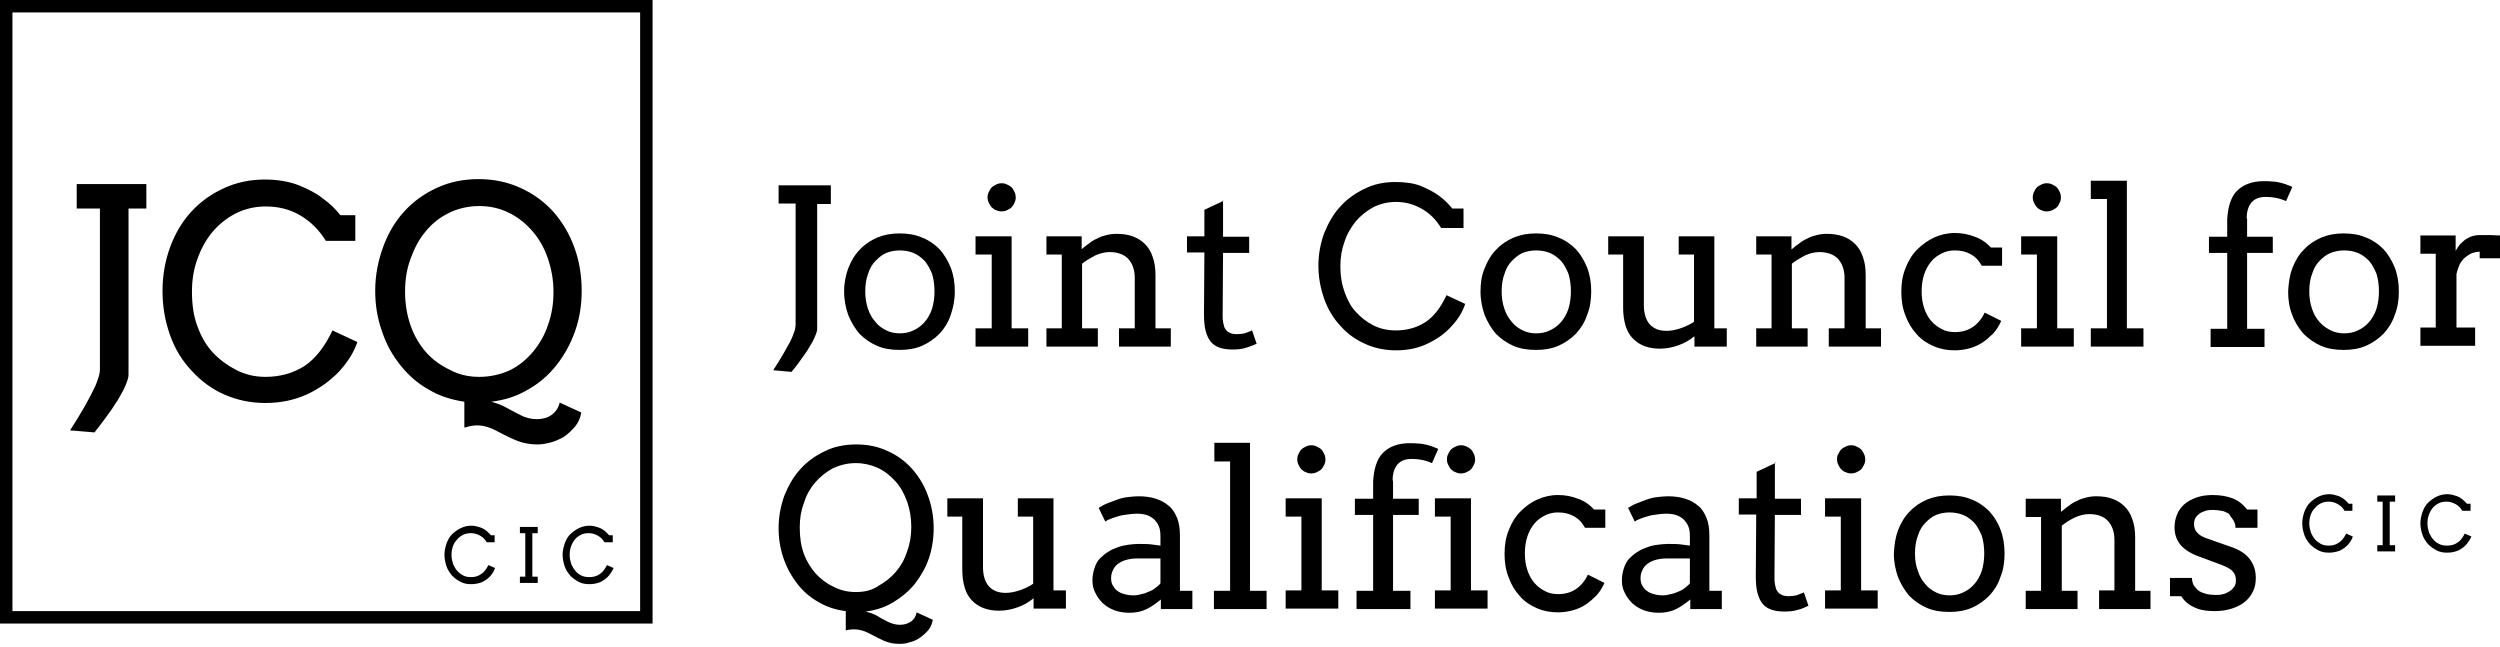
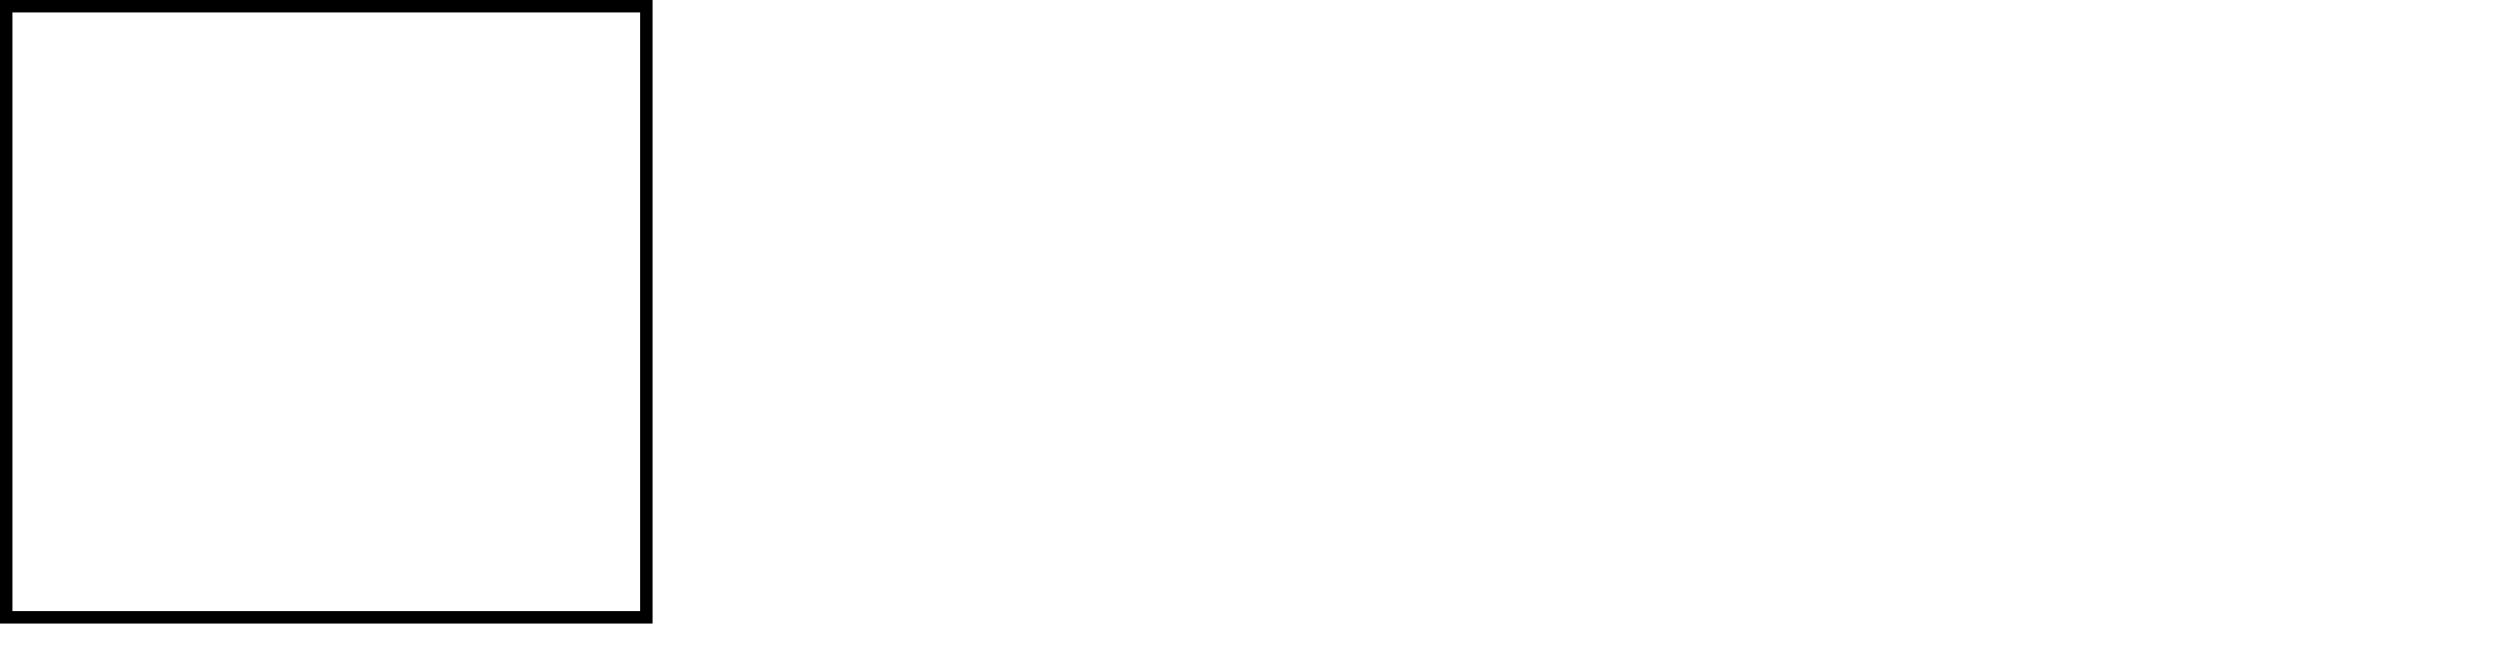
<svg xmlns="http://www.w3.org/2000/svg" width="603" height="156" viewBox="0 0 603 156" fill="none">
  <path d="M155.9 1.5V148.9H1.5V1.5H155.9Z" stroke="black" stroke-width="3" />
-   <path d="M18.5 44.4H35.3V50.3H31V90.3C31 90.8 30.9 91.4 30.6 92.1C30.4 92.8 30 93.5 29.7 94.2C29.3 94.9 28.9 95.7 28.4 96.5C27.9 97.3 27.4 98 26.9 98.8C25.7 100.5 24.3 102.4 22.8 104.3L16.9 103.8C18.2 101.8 19.4 99.8 20.5 97.9C20.9 97.1 21.4 96.3 21.8 95.5C22.2 94.7 22.6 93.9 23 93.1C23.3 92.3 23.6 91.6 23.8 90.9C24 90.2 24.1 89.7 24.1 89.2V50.3H18.5V44.4ZM85.7 58V51.9H82.1C80.9 50.4 79.6 49.1 77.9 47.9C76.3 46.6 74.3 45.6 72.1 44.7C69.8 43.8 67 43.3 63.9 43.3C60.3 43.3 57 44 54 45.4C50.9 46.8 48.3 48.7 46.1 51.1C43.9 53.5 42.2 56.4 41 59.7C39.8 63 39.2 66.5 39.2 70.2C39.2 73.9 39.8 77.4 41 80.8C42.2 84.2 44 87.1 46.3 89.5C48.6 92 51.2 93.9 54.2 95.2C57.2 96.5 60.4 97.2 64 97.2C67.7 97.2 71 96.5 74.1 95.1C77.1 93.7 79.7 91.8 81.8 89.6C83.9 87.3 85.4 84.9 86.2 82.5L80.2 79.7C78.3 83.7 76 86.6 73.4 88.3C70.7 90 67.6 90.9 64 90.9C61.4 90.9 59 90.3 56.9 89.2C54.8 88.1 52.9 86.7 51.4 85.1C49.9 83.5 48.6 81.4 47.7 78.9C46.7 76.4 46.3 73.5 46.3 70.3C46.3 67.6 46.7 65 47.6 62.5C48.5 60 49.7 57.8 51.2 56C52.8 54.1 54.7 52.6 56.8 51.5C59 50.4 61.4 49.8 64.1 49.8C67.2 49.8 70 50.5 72.5 52C75 53.5 77 55.5 78.6 58.1H85.7V58ZM112.2 103.1C113.2 102.8 114.1 102.6 115.1 102.6C116.6 102.6 118.3 103.1 119.9 104C121.6 104.9 123.2 105.7 124.7 106.3C126.2 106.9 127.9 107.2 129.6 107.2C130.7 107.2 131.8 107 132.9 106.7C134 106.4 135.1 105.9 136.1 105.3C137.1 104.6 137.9 103.8 138.7 102.9C139.5 101.9 140 100.8 140.2 99.5L135 97.1C134.7 98.4 134 99.4 133 100.1C132 100.8 130.8 101.1 129.5 101.1C128.2 101.1 126.8 100.8 125.5 100.1C124.1 99.4 123 98.8 122.1 98.3C121.2 97.8 120 97.3 118.5 96.9C121.7 96.5 124.6 95.6 127.3 94C130 92.5 132.3 90.5 134.2 88.1C136.1 85.7 137.6 83 138.7 79.9C139.8 76.8 140.3 73.6 140.3 70.1C140.3 66.4 139.7 62.8 138.5 59.6C137.3 56.3 135.6 53.5 133.4 51C131.2 48.6 128.6 46.7 125.5 45.3C122.4 43.9 119.1 43.2 115.4 43.2C111.8 43.2 108.4 43.9 105.4 45.3C102.3 46.7 99.7 48.6 97.5 51C95.3 53.4 93.6 56.3 92.4 59.6C91.2 62.9 90.5 66.4 90.5 70.1C90.5 73.5 91 76.7 92.1 79.8C93.1 82.9 94.6 85.6 96.5 88C98.4 90.4 100.6 92.4 103.3 93.9C105.9 95.5 108.8 96.4 112 96.9V103.1H112.2ZM115.6 90.9C113.1 90.9 110.7 90.4 108.5 89.2C106.2 88.1 104.3 86.7 102.8 85C101.3 83.3 100 81.2 99.1 78.7C98.2 76.2 97.7 73.4 97.7 70.3C97.7 67.6 98.1 64.9 99 62.5C99.9 60 101 57.8 102.6 55.9C104.1 54 106 52.5 108.2 51.4C110.4 50.3 112.9 49.7 115.6 49.7C118.1 49.7 120.4 50.2 122.5 51.2C124.6 52.2 126.5 53.6 128.2 55.5C129.9 57.4 131.2 59.6 132.1 62.2C133 64.8 133.5 67.5 133.5 70.4C133.5 73.2 133.1 75.8 132.2 78.3C131.4 80.8 130.1 83 128.6 84.8C127 86.7 125.2 88.2 123 89.3C120.8 90.3 118.3 90.9 115.6 90.9ZM119.3 130.7V129.1H118.4C118.1 128.7 117.7 128.4 117.3 128C116.9 127.7 116.4 127.4 115.8 127.2C115.2 127 114.5 126.8 113.7 126.8C112.8 126.8 111.9 127 111.1 127.4C110.3 127.8 109.6 128.3 109 128.9C108.4 129.5 108 130.3 107.7 131.1C107.4 132 107.2 132.9 107.2 133.8C107.2 134.7 107.4 135.7 107.7 136.6C108 137.5 108.5 138.2 109.1 138.9C109.7 139.5 110.4 140 111.2 140.4C112 140.8 112.8 140.9 113.7 140.9C114.7 140.9 115.5 140.7 116.3 140.4C117.1 140 117.8 139.5 118.3 138.9C118.8 138.3 119.2 137.7 119.4 137L117.8 136.3C117.3 137.3 116.7 138.1 116 138.5C115.3 139 114.5 139.2 113.6 139.2C112.9 139.2 112.3 139.1 111.7 138.8C111.2 138.5 110.7 138.2 110.3 137.7C109.9 137.3 109.6 136.7 109.3 136.1C109.1 135.4 108.9 134.7 108.9 133.9C108.9 133.2 109 132.5 109.2 131.9C109.4 131.3 109.7 130.7 110.2 130.2C110.6 129.7 111.1 129.3 111.7 129C112.3 128.7 112.9 128.6 113.6 128.6C114.4 128.6 115.1 128.8 115.8 129.2C116.5 129.6 117 130.1 117.4 130.8H119.3V130.7ZM125.4 128.6H126.7V139.1H125.4V140.6H129.7V139.1H128.4V128.6H129.7V127.1H125.4V128.6ZM147.8 130.7V129.1H146.9C146.6 128.7 146.2 128.4 145.8 128C145.4 127.7 144.9 127.4 144.3 127.2C143.7 127 143 126.8 142.2 126.8C141.3 126.8 140.4 127 139.6 127.4C138.8 127.8 138.1 128.3 137.5 128.9C136.9 129.5 136.5 130.3 136.2 131.1C135.9 132 135.7 132.9 135.7 133.8C135.7 134.7 135.9 135.7 136.2 136.6C136.5 137.5 137 138.2 137.6 138.9C138.2 139.5 138.9 140 139.7 140.4C140.5 140.8 141.3 140.9 142.2 140.9C143.2 140.9 144 140.7 144.8 140.4C145.6 140 146.3 139.5 146.8 138.9C147.3 138.3 147.7 137.7 148 137L146.4 136.3C145.9 137.3 145.3 138.1 144.6 138.5C143.9 139 143.1 139.2 142.1 139.2C141.4 139.2 140.8 139.1 140.2 138.8C139.6 138.5 139.2 138.2 138.8 137.7C138.4 137.3 138.1 136.7 137.8 136.1C137.6 135.4 137.4 134.7 137.4 133.9C137.4 133.2 137.5 132.5 137.7 131.9C137.9 131.3 138.2 130.7 138.6 130.2C139 129.7 139.5 129.3 140.1 129C140.7 128.7 141.3 128.6 142 128.6C142.8 128.6 143.5 128.8 144.2 129.2C144.9 129.6 145.4 130.1 145.8 130.8H147.8V130.7ZM567.4 123.1V121.5H566.5C566.2 121.1 565.8 120.8 565.4 120.4C565 120.1 564.5 119.8 563.9 119.6C563.3 119.4 562.6 119.2 561.8 119.2C560.9 119.2 560 119.4 559.2 119.8C558.4 120.2 557.7 120.7 557.1 121.3C556.5 121.9 556.1 122.7 555.8 123.5C555.5 124.4 555.3 125.3 555.3 126.2C555.3 127.2 555.5 128.1 555.8 129C556.1 129.9 556.6 130.6 557.2 131.3C557.8 131.9 558.5 132.4 559.3 132.8C560.1 133.2 560.9 133.3 561.8 133.3C562.8 133.3 563.6 133.1 564.4 132.8C565.2 132.4 565.9 131.9 566.4 131.3C566.9 130.7 567.3 130.1 567.5 129.4L565.9 128.7C565.4 129.7 564.8 130.5 564.1 130.9C563.4 131.4 562.6 131.6 561.7 131.6C561 131.6 560.4 131.5 559.8 131.2C559.3 130.9 558.8 130.6 558.4 130.1C558 129.7 557.7 129.1 557.4 128.5C557.2 127.8 557 127.1 557 126.3C557 125.6 557.1 124.9 557.3 124.3C557.5 123.7 557.8 123.1 558.3 122.6C558.7 122.1 559.2 121.7 559.8 121.4C560.4 121.1 561 121 561.7 121C562.5 121 563.2 121.2 563.9 121.6C564.6 122 565.1 122.5 565.5 123.2H567.4V123.1ZM573.4 121H574.7V131.5H573.4V133H577.7V131.5H576.4V121H577.7V119.5H573.4V121ZM595.9 123.1V121.5H595C594.7 121.1 594.3 120.8 593.9 120.4C593.5 120.1 593 119.8 592.4 119.6C591.8 119.4 591.1 119.2 590.3 119.2C589.4 119.2 588.5 119.4 587.7 119.8C586.9 120.2 586.2 120.7 585.6 121.3C585 121.9 584.6 122.7 584.3 123.5C584 124.4 583.8 125.3 583.8 126.2C583.8 127.2 584 128.1 584.3 129C584.6 129.9 585.1 130.6 585.7 131.3C586.3 131.9 587 132.4 587.8 132.8C588.6 133.2 589.4 133.3 590.3 133.3C591.3 133.3 592.1 133.1 592.9 132.8C593.7 132.4 594.4 131.9 594.9 131.3C595.4 130.7 595.8 130.1 596.1 129.4L594.5 128.7C594 129.7 593.4 130.5 592.7 130.9C592 131.4 591.2 131.6 590.2 131.6C589.5 131.6 588.9 131.5 588.3 131.2C587.7 130.9 587.3 130.6 586.9 130.1C586.5 129.7 586.2 129.1 585.9 128.5C585.7 127.8 585.5 127.1 585.5 126.3C585.5 125.6 585.6 124.9 585.8 124.3C586 123.7 586.3 123.1 586.7 122.6C587.1 122.1 587.6 121.7 588.2 121.4C588.8 121.1 589.4 121 590.1 121C590.9 121 591.6 121.2 592.3 121.6C593 122 593.5 122.5 593.9 123.2H595.9V123.1ZM187.7 49.1H191.9V78.4C191.9 78.8 191.8 79.2 191.7 79.7C191.5 80.2 191.3 80.7 191.1 81.3C190.8 81.9 190.6 82.5 190.2 83.1C189.9 83.7 189.5 84.3 189.2 84.9C188.4 86.3 187.5 87.8 186.5 89.3L190.9 89.7C192.1 88.3 193.1 86.9 194 85.6C194.4 85 194.8 84.5 195.1 83.9C195.5 83.3 195.8 82.7 196.1 82.2C196.4 81.6 196.6 81.1 196.8 80.6C197 80.1 197.1 79.7 197.1 79.3V49.2H200.4V44.7H187.8V49.1H187.7ZM203.6 70.3C203.6 72.4 204 74.3 204.6 76C205.3 77.7 206.2 79.2 207.3 80.5C208.5 81.7 209.9 82.7 211.5 83.4C213.1 84.1 214.9 84.4 217 84.4C219 84.4 220.8 84.1 222.4 83.4C224 82.7 225.4 81.7 226.6 80.5C227.8 79.2 228.7 77.8 229.3 76C229.9 74.3 230.3 72.4 230.3 70.3C230.3 68.2 230 66.3 229.3 64.5C228.6 62.8 227.7 61.3 226.6 60.1C225.4 58.9 224 57.9 222.4 57.3C220.8 56.6 219 56.3 217 56.3C215 56.3 213.3 56.6 211.6 57.3C210 58 208.6 58.9 207.4 60.2C206.2 61.4 205.3 62.9 204.6 64.7C204 66.3 203.6 68.2 203.6 70.3ZM208.7 70.3C208.7 68.7 208.9 67.3 209.4 66C209.8 64.7 210.4 63.7 211.2 62.9C212 62.1 212.8 61.4 213.8 61C214.8 60.6 215.9 60.4 217 60.4C218.2 60.4 219.3 60.6 220.3 61C221.3 61.4 222.2 62.1 223 62.9C223.7 63.7 224.3 64.8 224.8 66C225.2 67.3 225.4 68.7 225.4 70.3C225.4 71.8 225.2 73.2 224.8 74.5C224.4 75.7 223.8 76.8 223 77.7C222.2 78.6 221.4 79.2 220.3 79.7C219.3 80.2 218.2 80.4 217 80.4C215.9 80.4 214.8 80.2 213.8 79.7C212.8 79.2 211.9 78.6 211.2 77.7C210.4 76.8 209.8 75.8 209.4 74.6C208.9 73.2 208.7 71.8 208.7 70.3ZM235.3 61.4H239.2V79.2H235.3V83.6H248V79.2H244V57H235.3V61.4ZM238.2 47.6C238.2 48.1 238.3 48.5 238.5 48.9C238.7 49.3 238.9 49.7 239.2 50C239.5 50.3 239.9 50.6 240.3 50.7C240.7 50.9 241.2 51 241.6 51C242 51 242.5 50.9 242.9 50.7C243.3 50.5 243.7 50.3 244 50C244.3 49.7 244.5 49.3 244.7 48.9C244.9 48.5 245 48.1 245 47.6C245 47.2 244.9 46.7 244.7 46.3C244.5 45.9 244.3 45.5 244 45.2C243.7 44.9 243.3 44.7 242.9 44.5C242.5 44.3 242.1 44.2 241.6 44.2C241.1 44.2 240.7 44.3 240.3 44.5C239.9 44.7 239.5 44.9 239.2 45.2C238.9 45.5 238.7 45.9 238.5 46.3C238.3 46.7 238.2 47.1 238.2 47.6ZM269.9 83.6H282.4V79.2H278.7V66.4C278.7 64.7 278.5 63.2 278 61.9C277.6 60.6 276.9 59.6 276.1 58.8C275.3 58 274.3 57.4 273.2 57C272.1 56.6 270.8 56.4 269.3 56.4C268.5 56.4 267.7 56.5 266.9 56.7C266.1 56.9 265.4 57.1 264.7 57.5C264 57.8 263.3 58.2 262.7 58.7C262.1 59.1 261.5 59.6 260.9 60.1V57H252.4V61.4H256.1V79.2H252.4V83.6H264.8V79.2H261V63.6C262 62.8 263.1 62.2 264.2 61.6C265.3 61.1 266.5 60.8 267.6 60.8C269.5 60.8 271 61.3 272.1 62.4C273.1 63.5 273.7 65 273.7 67V79.2H269.9V83.6ZM295.2 48.4L290.5 50.6V57H286.3V60.9H290.5L290.4 75.6C290.4 77.3 290.5 78.7 290.8 79.8C291.1 80.9 291.5 81.8 292.1 82.5C292.7 83.2 293.4 83.6 294.3 83.9C295.2 84.2 296.2 84.3 297.3 84.3C298.5 84.3 299.6 84.2 300.5 83.9C301.4 83.6 302.3 83.3 303.1 82.9L302 79.7C301.3 80 300.7 80.2 300.2 80.4C299.7 80.5 299 80.6 298.3 80.6C297.6 80.6 297 80.5 296.5 80.2C296 80 295.6 79.5 295.3 78.9C295.1 78.2 294.9 77.4 294.9 76.4L295 61H301.3V57.1H295V48.4H295.2ZM353 54.9V50.3H350.3C349.4 49.2 348.4 48.2 347.2 47.3C346 46.4 344.5 45.6 342.8 44.9C341.1 44.2 339 43.9 336.6 43.9C333.9 43.9 331.4 44.4 329.2 45.5C326.9 46.6 324.9 48 323.3 49.8C321.6 51.6 320.4 53.8 319.4 56.2C318.5 58.7 318 61.3 318 64.1C318 66.9 318.5 69.5 319.4 72.1C320.3 74.6 321.6 76.8 323.4 78.7C325.1 80.6 327.1 82 329.4 83C331.6 84 334.1 84.5 336.7 84.5C339.5 84.5 342 84 344.3 82.9C346.6 81.8 348.5 80.5 350.1 78.7C351.7 77 352.8 75.2 353.4 73.3L348.9 71.2C347.5 74.2 345.8 76.4 343.8 77.7C341.8 79 339.4 79.7 336.7 79.7C334.7 79.7 332.9 79.3 331.3 78.5C329.7 77.7 328.3 76.6 327.2 75.4C326 74.2 325.1 72.6 324.4 70.7C323.7 68.8 323.3 66.7 323.3 64.2C323.3 62.1 323.6 60.2 324.3 58.3C324.9 56.4 325.9 54.8 327 53.4C328.2 52 329.6 50.9 331.2 50C332.8 49.2 334.7 48.7 336.7 48.7C339 48.7 341.1 49.3 343 50.4C344.9 51.5 346.4 53 347.6 55H353V54.9ZM357.1 70.3C357.1 72.4 357.5 74.3 358.1 76C358.8 77.7 359.7 79.2 360.8 80.5C362 81.7 363.4 82.7 365 83.4C366.6 84.1 368.4 84.4 370.5 84.4C372.5 84.4 374.3 84.1 375.9 83.4C377.5 82.7 378.9 81.7 380.1 80.5C381.3 79.2 382.2 77.8 382.8 76C383.5 74.3 383.8 72.4 383.8 70.3C383.8 68.2 383.5 66.3 382.8 64.5C382.1 62.8 381.2 61.3 380.1 60.1C378.9 58.9 377.5 57.9 375.9 57.3C374.3 56.6 372.5 56.3 370.5 56.3C368.5 56.3 366.8 56.6 365.1 57.3C363.5 58 362.1 58.9 360.9 60.2C359.7 61.4 358.8 62.9 358.1 64.7C357.4 66.3 357.1 68.2 357.1 70.3ZM362.2 70.3C362.2 68.7 362.4 67.3 362.9 66C363.3 64.7 363.9 63.7 364.7 62.9C365.5 62.1 366.3 61.4 367.3 61C368.3 60.6 369.4 60.4 370.5 60.4C371.7 60.4 372.8 60.6 373.8 61C374.8 61.4 375.7 62.1 376.5 62.9C377.2 63.7 377.8 64.8 378.3 66C378.7 67.3 378.9 68.7 378.9 70.3C378.9 71.8 378.7 73.2 378.3 74.5C377.9 75.7 377.3 76.8 376.5 77.7C375.7 78.6 374.9 79.2 373.8 79.7C372.8 80.2 371.7 80.4 370.5 80.4C369.4 80.4 368.3 80.2 367.3 79.7C366.3 79.2 365.4 78.6 364.7 77.7C363.9 76.8 363.3 75.8 362.9 74.6C362.4 73.2 362.2 71.8 362.2 70.3ZM405 61.4H408.6V77.6C407.6 78.3 406.5 78.8 405.3 79.2C404.1 79.6 403 79.8 402 79.8C400.2 79.8 398.9 79.3 397.9 78.2C397 77.2 396.5 75.6 396.5 73.6V57H387.9V61.4H391.5V74.1C391.5 75.8 391.7 77.3 392.1 78.6C392.5 79.9 393.1 80.9 393.9 81.7C394.7 82.5 395.6 83.1 396.7 83.5C397.8 83.9 399 84.1 400.3 84.1C401.9 84.1 403.4 83.8 404.8 83.3C406.2 82.8 407.5 82.1 408.7 81.1V83.6H416.5V79.2H413.5V57H404.9V61.4H405ZM441.2 83.6H453.7V79.2H450V66.4C450 64.7 449.8 63.2 449.3 61.9C448.9 60.6 448.2 59.6 447.4 58.8C446.6 58 445.6 57.4 444.5 57C443.3 56.6 442.1 56.4 440.6 56.4C439.8 56.4 439 56.5 438.2 56.7C437.4 56.9 436.7 57.1 436 57.5C435.3 57.8 434.6 58.2 434 58.7C433.4 59.1 432.8 59.6 432.2 60.1H432.1V57H423.6V61.4H427.3V79.2H423.6V83.6H436V79.2H432.2V63.6C433.2 62.8 434.3 62.2 435.4 61.6C436.5 61.1 437.7 60.8 438.8 60.8C440.7 60.8 442.2 61.3 443.3 62.4C444.3 63.5 444.9 65 444.9 67V79.2H441.1V83.6H441.2ZM482.9 64.1V59.7H480.2C479.1 58.5 477.8 57.6 476.3 57.1C474.8 56.5 473.2 56.2 471.5 56.2C469.7 56.2 468 56.6 466.5 57.3C465 58 463.6 59 462.4 60.2C461.2 61.4 460.3 62.9 459.6 64.7C458.9 66.4 458.6 68.3 458.6 70.4C458.6 72.5 458.9 74.4 459.6 76.1C460.2 77.8 461.1 79.3 462.3 80.6C463.4 81.9 464.8 82.8 466.4 83.5C468 84.2 469.7 84.5 471.5 84.5C472.8 84.5 474 84.3 475.1 84C476.2 83.7 477.3 83.2 478.2 82.6C479.1 82 480 81.2 480.8 80.4C481.6 79.5 482.2 78.5 482.7 77.4L478.7 75.4C478 76.9 477 78.1 475.8 78.9C474.6 79.7 473.2 80.1 471.5 80.1C470.4 80.1 469.3 79.9 468.4 79.4C467.4 78.9 466.6 78.3 465.8 77.4C465.1 76.6 464.5 75.5 464.1 74.3C463.7 73.1 463.5 71.8 463.5 70.3C463.5 68.8 463.7 67.4 464.1 66.2C464.5 65 465.1 63.9 465.8 63.1C466.5 62.2 467.4 61.6 468.4 61.1C469.4 60.6 470.4 60.4 471.5 60.4C473 60.4 474.2 60.7 475.3 61.3C476.4 61.9 477.3 62.8 478 64.1H482.9ZM487.4 61.4H491.3V79.2H487.5V83.6H500.2V79.2H496.2V57H487.5V61.4H487.4ZM490.3 47.6C490.3 48.1 490.4 48.5 490.6 48.9C490.8 49.3 491 49.7 491.3 50C491.6 50.3 492 50.6 492.4 50.7C492.8 50.9 493.2 51 493.7 51C494.1 51 494.6 50.9 495 50.7C495.4 50.5 495.8 50.3 496.1 50C496.4 49.7 496.6 49.3 496.8 48.9C497 48.5 497.1 48.1 497.1 47.6C497.1 47.2 497 46.7 496.8 46.3C496.6 45.9 496.4 45.5 496.1 45.2C495.8 44.9 495.4 44.7 495 44.5C494.6 44.3 494.2 44.2 493.7 44.2C493.2 44.2 492.8 44.3 492.4 44.5C492 44.7 491.6 44.9 491.3 45.2C491 45.5 490.8 45.9 490.6 46.3C490.4 46.7 490.3 47.1 490.3 47.6ZM504.3 48H508.2V79.2H504.3V83.6H517V79.2H513V43.6H504.3V48ZM541.9 52.7C541.9 51 542.3 49.7 543.1 48.8C543.9 47.9 545 47.5 546.5 47.5C547.5 47.5 548.4 47.6 549.3 47.8C550.2 48 550.9 48.3 551.4 48.5L552.9 45.1C552.6 44.9 552.2 44.8 551.7 44.6C551.3 44.4 550.8 44.3 550.2 44.1C549.6 44 549 43.8 548.3 43.8C547.6 43.7 546.8 43.7 545.9 43.7C544.6 43.7 543.4 43.9 542.3 44.3C541.2 44.7 540.3 45.3 539.6 46C538.8 46.8 538.3 47.7 537.9 48.9C537.5 50 537.3 51.4 537.2 52.9V57.1H532.8V61H537.2V79.3H533.2V83.7H546.2V79.3H542V61H548.2V57.1H542V52.7H541.9ZM551.9 70.3C551.9 72.4 552.2 74.3 552.9 76C553.5 77.7 554.5 79.2 555.6 80.5C556.8 81.7 558.2 82.7 559.8 83.4C561.4 84.1 563.2 84.4 565.3 84.4C567.3 84.4 569.1 84.1 570.7 83.4C572.3 82.7 573.7 81.7 574.9 80.5C576.1 79.2 577 77.8 577.6 76C578.3 74.3 578.6 72.4 578.6 70.3C578.6 68.2 578.3 66.3 577.6 64.5C576.9 62.8 576 61.3 574.9 60.1C573.7 58.9 572.3 57.9 570.7 57.3C569.1 56.6 567.3 56.3 565.3 56.3C563.3 56.3 561.6 56.6 559.9 57.3C558.3 58 556.9 58.9 555.7 60.2C554.5 61.4 553.6 62.9 552.9 64.7C552.3 66.3 552 68.2 551.9 70.3ZM557 70.3C557 68.7 557.2 67.3 557.7 66C558.1 64.7 558.7 63.7 559.5 62.9C560.3 62.1 561.1 61.4 562.2 61C563.2 60.6 564.3 60.4 565.4 60.4C566.6 60.4 567.7 60.6 568.7 61C569.7 61.4 570.6 62.1 571.4 62.9C572.1 63.7 572.7 64.8 573.2 66C573.6 67.3 573.8 68.7 573.8 70.3C573.8 71.8 573.6 73.2 573.2 74.5C572.8 75.7 572.2 76.8 571.4 77.7C570.6 78.6 569.8 79.2 568.7 79.7C567.7 80.2 566.6 80.4 565.4 80.4C564.3 80.4 563.2 80.2 562.2 79.7C561.2 79.2 560.3 78.6 559.5 77.7C558.7 76.8 558.1 75.8 557.7 74.6C557.2 73.2 557 71.8 557 70.3ZM603 56.8C602.2 56.8 601.4 56.7 600.6 56.7H598.1C597.4 56.7 596.8 56.8 596.2 57C595.6 57.2 595.1 57.5 594.6 57.8C594.1 58.2 593.7 58.6 593.3 59C592.9 59.5 592.6 60 592.3 60.5V56.8H583.8V61.2H587.5V79H583.8V83.4H597V79H592.5V66.1C592.7 65.2 593 64.4 593.3 63.7C593.7 63 594.1 62.5 594.7 62C595.2 61.6 595.8 61.2 596.4 61C597 60.8 597.6 60.7 598.1 60.7V62.3H603V56.8ZM203.8 152.1C204.5 151.9 205.3 151.8 206 151.8C207.2 151.8 208.4 152.1 209.7 152.8C211 153.5 212.2 154.1 213.3 154.6C214.5 155.1 215.7 155.3 217 155.3C217.8 155.3 218.7 155.2 219.5 154.9C220.4 154.7 221.2 154.3 221.9 153.8C222.6 153.3 223.3 152.7 223.9 152C224.5 151.3 224.8 150.4 225 149.5L221.1 147.7C220.9 148.7 220.4 149.5 219.6 150C218.8 150.5 218 150.7 217 150.7C216 150.7 215 150.4 214 149.9C213 149.4 212.1 148.9 211.5 148.5C210.8 148.1 209.9 147.8 208.8 147.5C211.2 147.2 213.4 146.5 215.4 145.3C217.4 144.1 219.1 142.7 220.6 140.9C222 139.1 223.2 137.1 224 134.8C224.8 132.5 225.2 130 225.2 127.4C225.2 124.6 224.7 121.9 223.8 119.5C222.9 117 221.6 114.9 220 113.1C218.4 111.3 216.4 109.8 214.1 108.8C211.8 107.7 209.3 107.2 206.5 107.2C203.8 107.2 201.2 107.7 199 108.8C196.7 109.9 194.7 111.3 193.1 113.1C191.4 114.9 190.2 117.1 189.2 119.5C188.3 122 187.8 124.6 187.8 127.4C187.8 130 188.2 132.4 189 134.7C189.8 137 190.9 139 192.3 140.8C193.7 142.6 195.4 144.1 197.4 145.2C199.4 146.4 201.6 147.1 204 147.4V152.1H203.8ZM206.4 142.8C204.5 142.8 202.7 142.4 201 141.5C199.3 140.7 197.9 139.6 196.7 138.3C195.6 137 194.6 135.5 193.9 133.6C193.2 131.7 192.9 129.6 192.9 127.2C192.9 125.1 193.2 123.2 193.9 121.3C194.5 119.4 195.4 117.8 196.6 116.4C197.8 115 199.2 113.9 200.8 113C202.5 112.2 204.3 111.7 206.4 111.7C208.3 111.7 210 112.1 211.6 112.8C213.2 113.5 214.6 114.6 215.9 116C217.2 117.4 218.1 119.1 218.8 121C219.5 123 219.8 125 219.8 127.1C219.8 129.2 219.5 131.1 218.8 133C218.2 134.9 217.3 136.5 216.1 137.9C214.9 139.3 213.5 140.4 211.9 141.3C210.3 142.4 208.5 142.8 206.4 142.8ZM245.6 124.6H249.2V140.8C248.2 141.5 247.1 142 245.9 142.4C244.7 142.8 243.6 143 242.6 143C240.8 143 239.5 142.5 238.5 141.4C237.6 140.4 237.1 138.8 237.1 136.8V120.2H228.5V124.6H232.1V137.3C232.1 139 232.3 140.5 232.7 141.8C233.1 143.1 233.7 144.1 234.5 144.9C235.3 145.7 236.2 146.3 237.3 146.7C238.4 147.1 239.6 147.3 240.9 147.3C242.5 147.3 244 147 245.4 146.5C246.8 146 248.1 145.3 249.3 144.3V146.8H257.1V142.4H254.1V120.2H245.5V124.6H245.6ZM279.9 146.9H287.6V142.5H284.6V129.2C284.6 127.5 284.4 126.1 283.9 124.9C283.4 123.7 282.8 122.7 281.9 122C281 121.2 280 120.7 278.8 120.3C277.6 119.9 276.2 119.7 274.6 119.7C273.8 119.7 272.9 119.8 272 119.9C271.1 120 270.3 120.2 269.5 120.5C268.7 120.8 267.9 121.1 267.1 121.4C266.3 121.7 265.7 122.1 265 122.5L266.6 125.8C267 125.5 267.4 125.3 268 125.1C268.5 124.9 269.1 124.7 269.8 124.5C270.4 124.3 271.1 124.2 271.9 124.1C272.6 124 273.4 123.9 274.2 123.9C275.1 123.9 275.8 124 276.5 124.2C277.2 124.4 277.8 124.8 278.3 125.2C278.8 125.7 279.2 126.2 279.5 126.9C279.8 127.6 279.9 128.4 279.9 129.4V131.6C279.2 131.5 278.5 131.4 277.6 131.3C276.8 131.2 275.7 131.2 274.5 131.2C273.7 131.2 272.9 131.3 272.1 131.4C271.3 131.5 270.4 131.7 269.6 132C268.8 132.3 268 132.6 267.3 133.1C266.6 133.5 265.9 134.1 265.3 134.7C264.7 135.3 264.3 136.1 264 137C263.7 137.9 263.5 138.9 263.5 140C263.5 141.1 263.7 142.1 264.2 143C264.6 143.9 265.3 144.8 266 145.5C266.8 146.2 267.7 146.8 268.8 147.2C269.9 147.6 271.1 147.8 272.4 147.8C274 147.8 275.4 147.5 276.6 146.9C277.8 146.3 278.9 145.5 280 144.6V146.9H279.9ZM273.4 143.6C272.6 143.6 271.9 143.5 271.2 143.3C270.5 143.1 270 142.9 269.5 142.5C269 142.2 268.7 141.7 268.4 141.2C268.1 140.7 268 140.1 268 139.4C268 138.6 268.2 138 268.5 137.4C268.8 136.8 269.2 136.3 269.8 135.9C270.4 135.5 271 135.2 271.8 135C272.6 134.8 273.4 134.7 274.3 134.7H279.9V140.7C279.6 141.1 279.2 141.4 278.7 141.8C278.2 142.2 277.7 142.5 277.1 142.7C276.5 143 275.9 143.2 275.3 143.3C274.7 143.5 274.1 143.6 273.4 143.6ZM292.8 111.3H296.7V142.5H292.8V146.9H305.5V142.5H301.5V106.8H292.9V111.3H292.8ZM310 124.6H313.9V142.4H310.1V146.8H322.8V142.4H318.8V120.2H310.1V124.6H310ZM312.9 110.8C312.9 111.3 313 111.7 313.2 112.1C313.4 112.5 313.6 112.9 313.9 113.2C314.2 113.5 314.6 113.8 315 113.9C315.4 114.1 315.8 114.2 316.3 114.2C316.7 114.2 317.2 114.1 317.6 113.9C318 113.7 318.4 113.5 318.7 113.2C319 112.9 319.2 112.5 319.4 112.1C319.6 111.7 319.7 111.3 319.7 110.8C319.7 110.4 319.6 109.9 319.4 109.5C319.2 109.1 319 108.7 318.7 108.4C318.4 108.1 318 107.9 317.6 107.7C317.2 107.5 316.8 107.4 316.3 107.4C315.8 107.4 315.4 107.5 315 107.7C314.6 107.9 314.2 108.1 313.9 108.4C313.6 108.7 313.4 109.1 313.2 109.5C313 109.9 312.9 110.3 312.9 110.8ZM335.9 115.9C335.9 114.2 336.3 112.9 337.1 112C337.9 111.1 339 110.7 340.5 110.7C341.5 110.7 342.4 110.8 343.3 111C344.2 111.2 344.9 111.5 345.4 111.7L346.9 108.3C346.6 108.1 346.2 108 345.7 107.8C345.3 107.6 344.8 107.5 344.2 107.3C343.6 107.2 343 107 342.3 107C341.6 106.9 340.8 106.9 339.9 106.9C338.6 106.9 337.4 107.1 336.3 107.5C335.2 107.9 334.3 108.5 333.6 109.2C332.8 110 332.3 110.9 331.9 112.1C331.5 113.2 331.3 114.6 331.2 116.1V120.3H326.8V124.2H331.2V142.5H327.2V146.9H340.2V142.5H336V124.2H342.2V120.3H336V115.9H335.9ZM346 124.6H349.9V142.4H346.1V146.8H358.8V142.4H354.8V120.2H346.1V124.6H346ZM349 110.8C349 111.3 349.1 111.7 349.3 112.1C349.5 112.5 349.7 112.9 350 113.2C350.3 113.5 350.7 113.8 351.1 113.9C351.5 114.1 351.9 114.2 352.4 114.2C352.8 114.2 353.3 114.1 353.7 113.9C354.1 113.7 354.5 113.5 354.8 113.2C355.1 112.9 355.3 112.5 355.5 112.1C355.7 111.7 355.8 111.3 355.8 110.8C355.8 110.4 355.7 109.9 355.5 109.5C355.3 109.1 355.1 108.7 354.8 108.4C354.5 108.1 354.1 107.9 353.7 107.7C353.3 107.5 352.9 107.4 352.4 107.4C351.9 107.4 351.5 107.5 351.1 107.7C350.7 107.9 350.3 108.1 350 108.4C349.7 108.7 349.5 109.1 349.3 109.5C349.1 109.9 349 110.3 349 110.8ZM387.2 127.3V122.9H384.5C383.4 121.7 382.1 120.8 380.6 120.3C379.1 119.7 377.5 119.4 375.8 119.4C374 119.4 372.3 119.8 370.8 120.5C369.2 121.2 367.9 122.2 366.7 123.4C365.5 124.6 364.6 126.1 363.9 127.9C363.2 129.6 362.9 131.5 362.9 133.6C362.9 135.7 363.2 137.6 363.9 139.3C364.5 141 365.4 142.5 366.6 143.8C367.7 145.1 369.1 146 370.7 146.7C372.3 147.4 374 147.7 375.8 147.7C377.1 147.7 378.3 147.5 379.4 147.2C380.5 146.9 381.6 146.4 382.5 145.8C383.4 145.2 384.3 144.4 385.1 143.6C385.9 142.7 386.5 141.7 387 140.6L383 138.6C382.3 140.1 381.3 141.3 380.1 142.1C378.9 142.9 377.5 143.3 375.8 143.3C374.7 143.3 373.6 143.1 372.7 142.6C371.7 142.1 370.9 141.5 370.1 140.6C369.4 139.8 368.8 138.7 368.4 137.5C368 136.3 367.8 135 367.8 133.5C367.8 132 368 130.6 368.4 129.4C368.8 128.2 369.4 127.1 370.1 126.3C370.8 125.4 371.7 124.8 372.7 124.3C373.7 123.8 374.7 123.6 375.8 123.6C377.3 123.6 378.5 123.9 379.6 124.5C380.7 125.1 381.6 126 382.3 127.3H387.2ZM407.6 146.9H415.3V142.5H412.3V129.2C412.3 127.5 412.1 126.1 411.6 124.9C411.1 123.7 410.5 122.7 409.6 122C408.7 121.2 407.7 120.7 406.5 120.3C405.3 119.9 403.9 119.7 402.3 119.7C401.5 119.7 400.6 119.8 399.7 119.9C398.8 120 398 120.2 397.2 120.5C396.4 120.8 395.6 121.1 394.8 121.4C394 121.7 393.4 122.1 392.7 122.5L394.3 125.8C394.7 125.5 395.1 125.3 395.7 125.1C396.2 124.9 396.8 124.7 397.5 124.5C398.1 124.3 398.8 124.2 399.6 124.1C400.3 124 401.1 123.9 401.9 123.9C402.8 123.9 403.5 124 404.2 124.2C404.9 124.4 405.5 124.8 406 125.2C406.5 125.7 406.9 126.2 407.2 126.9C407.5 127.6 407.6 128.4 407.6 129.4V131.6C406.9 131.5 406.2 131.4 405.3 131.3C404.5 131.2 403.4 131.2 402.2 131.2C401.4 131.2 400.6 131.3 399.8 131.4C398.9 131.5 398.1 131.7 397.3 132C396.5 132.3 395.7 132.6 395 133.1C394.3 133.5 393.6 134.1 393 134.7C392.4 135.3 392 136.1 391.7 137C391.4 137.9 391.2 138.9 391.2 140C391.2 141.1 391.4 142.1 391.9 143C392.3 143.9 393 144.8 393.7 145.5C394.5 146.2 395.4 146.8 396.5 147.2C397.6 147.6 398.8 147.8 400.1 147.8C401.7 147.8 403.1 147.5 404.3 146.9C405.5 146.3 406.6 145.5 407.7 144.6V146.9H407.6ZM401.1 143.6C400.3 143.6 399.6 143.5 398.9 143.3C398.2 143.1 397.7 142.9 397.2 142.5C396.7 142.2 396.4 141.7 396.1 141.2C395.8 140.7 395.7 140.1 395.7 139.4C395.7 138.6 395.9 138 396.2 137.4C396.5 136.8 396.9 136.3 397.5 135.9C398.1 135.5 398.7 135.2 399.5 135C400.3 134.8 401.1 134.7 402 134.7H407.6V140.7C407.3 141.1 406.9 141.4 406.4 141.8C405.9 142.2 405.4 142.5 404.8 142.7C404.2 143 403.6 143.2 403 143.3C402.3 143.5 401.7 143.6 401.1 143.6ZM428.4 111.6L423.7 113.8V120.2H419.4V124.1H423.6L423.5 138.8C423.5 140.5 423.6 141.9 423.9 143C424.2 144.1 424.6 145 425.2 145.7C425.8 146.4 426.5 146.8 427.4 147.1C428.3 147.4 429.3 147.5 430.4 147.5C431.6 147.5 432.7 147.4 433.6 147.1C434.5 146.9 435.4 146.5 436.2 146.1L435.1 142.9C434.4 143.2 433.8 143.4 433.3 143.6C432.8 143.7 432.1 143.8 431.4 143.8C430.7 143.8 430.1 143.7 429.6 143.4C429.1 143.2 428.7 142.7 428.4 142.1C428.2 141.4 428 140.6 428 139.6L428.1 124.2H434.4V120.3H428.1V111.6H428.4ZM440.1 124.6H444V142.4H440.2V146.8H452.9V142.4H448.9V120.2H440.2V124.6H440.1ZM443.1 110.8C443.1 111.3 443.2 111.7 443.4 112.1C443.6 112.5 443.8 112.9 444.1 113.2C444.4 113.5 444.8 113.8 445.2 113.9C445.6 114.1 446.1 114.2 446.5 114.2C446.9 114.2 447.4 114.1 447.8 113.9C448.2 113.7 448.6 113.5 448.9 113.2C449.2 112.9 449.4 112.5 449.6 112.1C449.8 111.7 449.9 111.3 449.9 110.8C449.9 110.4 449.8 109.9 449.6 109.5C449.4 109.1 449.2 108.7 448.9 108.4C448.6 108.1 448.2 107.9 447.8 107.7C447.4 107.5 447 107.4 446.5 107.4C446 107.4 445.6 107.5 445.2 107.7C444.8 107.9 444.4 108.1 444.1 108.4C443.8 108.7 443.6 109.1 443.4 109.5C443.1 109.9 443.1 110.3 443.1 110.8ZM456.8 133.5C456.8 135.6 457.2 137.5 457.8 139.2C458.5 140.9 459.4 142.4 460.5 143.7C461.7 144.9 463.1 145.9 464.7 146.6C466.3 147.3 468.1 147.6 470.2 147.6C472.2 147.6 474 147.3 475.6 146.6C477.2 145.9 478.6 144.9 479.8 143.7C481 142.4 481.9 141 482.5 139.2C483.2 137.5 483.5 135.6 483.5 133.5C483.5 131.4 483.2 129.5 482.5 127.7C481.9 126 480.9 124.5 479.8 123.3C478.6 122.1 477.2 121.1 475.6 120.5C474 119.8 472.2 119.5 470.2 119.5C468.2 119.5 466.5 119.8 464.8 120.5C463.2 121.2 461.8 122.1 460.6 123.4C459.4 124.6 458.5 126.1 457.8 127.9C457.2 129.5 456.9 131.4 456.8 133.5ZM461.9 133.5C461.9 131.9 462.1 130.5 462.6 129.2C463 127.9 463.6 126.9 464.4 126.1C465.2 125.3 466 124.6 467 124.2C468 123.8 469.1 123.6 470.2 123.6C471.4 123.6 472.5 123.8 473.5 124.2C474.5 124.6 475.4 125.3 476.2 126.1C476.9 126.9 477.5 128 478 129.2C478.4 130.5 478.6 131.9 478.6 133.5C478.6 135 478.4 136.4 478 137.7C477.6 138.9 477 140 476.2 140.9C475.4 141.8 474.6 142.4 473.5 142.9C472.5 143.4 471.4 143.6 470.2 143.6C469.1 143.6 468 143.4 467 142.9C466 142.4 465.1 141.8 464.4 140.9C463.6 140 463 139 462.6 137.7C462.1 136.4 461.9 135.1 461.9 133.5ZM506.3 146.9H518.7V142.5H515V129.7C515 128 514.8 126.5 514.3 125.2C513.9 123.9 513.2 122.9 512.4 122.1C511.6 121.3 510.6 120.7 509.5 120.3C508.4 119.9 507.1 119.7 505.6 119.7C504.8 119.7 504 119.8 503.2 120C502.4 120.2 501.7 120.4 501 120.8C500.3 121.1 499.6 121.5 499 122C498.4 122.4 497.8 122.9 497.2 123.4H497.1V120.3H488.6V124.7H492.3V142.5H488.6V146.9H501.1V142.5H497.3V126.8C498.3 126 499.4 125.3 500.5 124.8C501.6 124.3 502.8 124 503.9 124C505.8 124 507.3 124.5 508.4 125.6C509.4 126.7 510 128.2 510 130.2V142.4H506.3V146.9ZM538.7 125.5C539 126 539.2 126.6 539.2 127.3H544.5V122.9H542C541 121.6 539.8 120.7 538.5 120.2C537.2 119.7 535.6 119.4 533.7 119.4C532.2 119.4 530.9 119.6 529.8 120C528.7 120.4 527.7 120.9 526.9 121.6C526.1 122.3 525.5 123.1 525.1 124.1C524.7 125.1 524.5 126.1 524.5 127.2C524.5 128.9 525 130.3 526 131.5C527 132.6 528.5 133.6 530.6 134.3L535.7 136.2C537 136.7 538 137.2 538.5 137.8C539.1 138.4 539.3 139.1 539.3 140C539.3 140.6 539.2 141.1 538.9 141.5C538.6 141.9 538.3 142.3 537.8 142.6C537.3 142.9 536.8 143.2 536.2 143.3C535.6 143.5 534.9 143.5 534.3 143.5C533.6 143.5 532.9 143.4 532.3 143.3C531.6 143.1 531 142.9 530.5 142.6C530 142.3 529.6 141.8 529.2 141.3C528.9 140.8 528.7 140.1 528.7 139.4H523.4V143.8H526.1C526.8 144.9 527.8 145.8 529.1 146.4C530.4 147.1 532.1 147.4 534.2 147.4C535.7 147.4 537 147.2 538.3 146.8C539.5 146.4 540.6 145.9 541.4 145.2C542.3 144.5 542.9 143.7 543.4 142.7C543.9 141.7 544.1 140.6 544.1 139.4C544.1 137.6 543.6 136.1 542.6 134.8C541.6 133.5 540 132.5 537.8 131.8L532.7 130C531.4 129.6 530.5 129.1 530 128.5C529.5 128 529.2 127.3 529.2 126.4C529.2 125.9 529.3 125.4 529.5 125C529.7 124.6 530.1 124.2 530.5 123.9C530.9 123.6 531.4 123.4 532 123.2C532.6 123 533.2 123 533.9 123C534.5 123 535.2 123.1 535.8 123.2C536.5 123.3 537 123.6 537.6 123.9C538 124.6 538.4 125 538.7 125.5Z" fill="black" />
</svg>